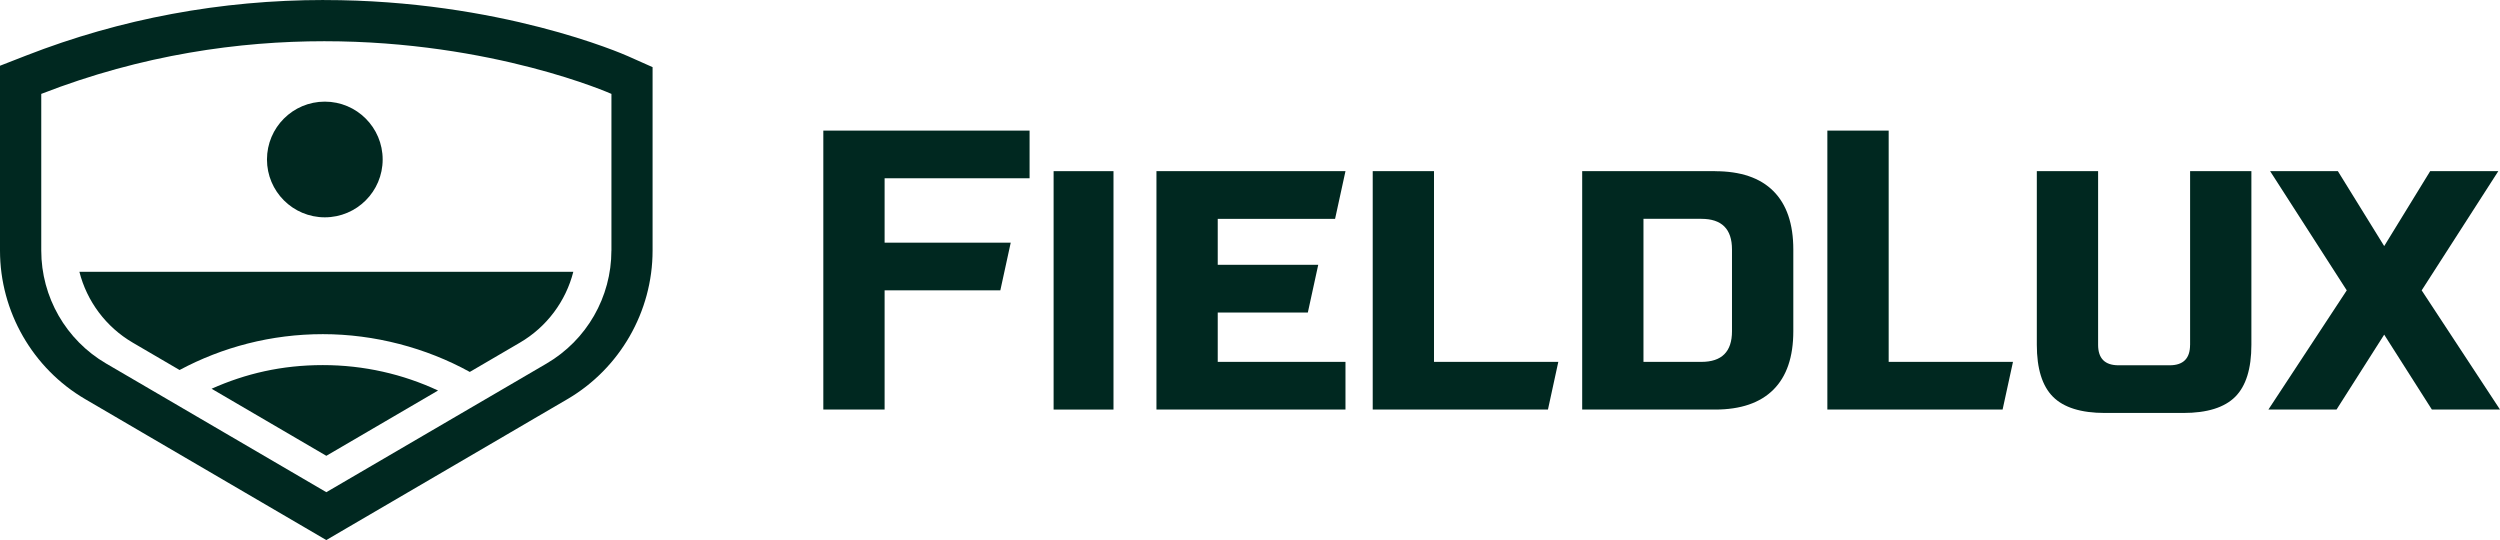
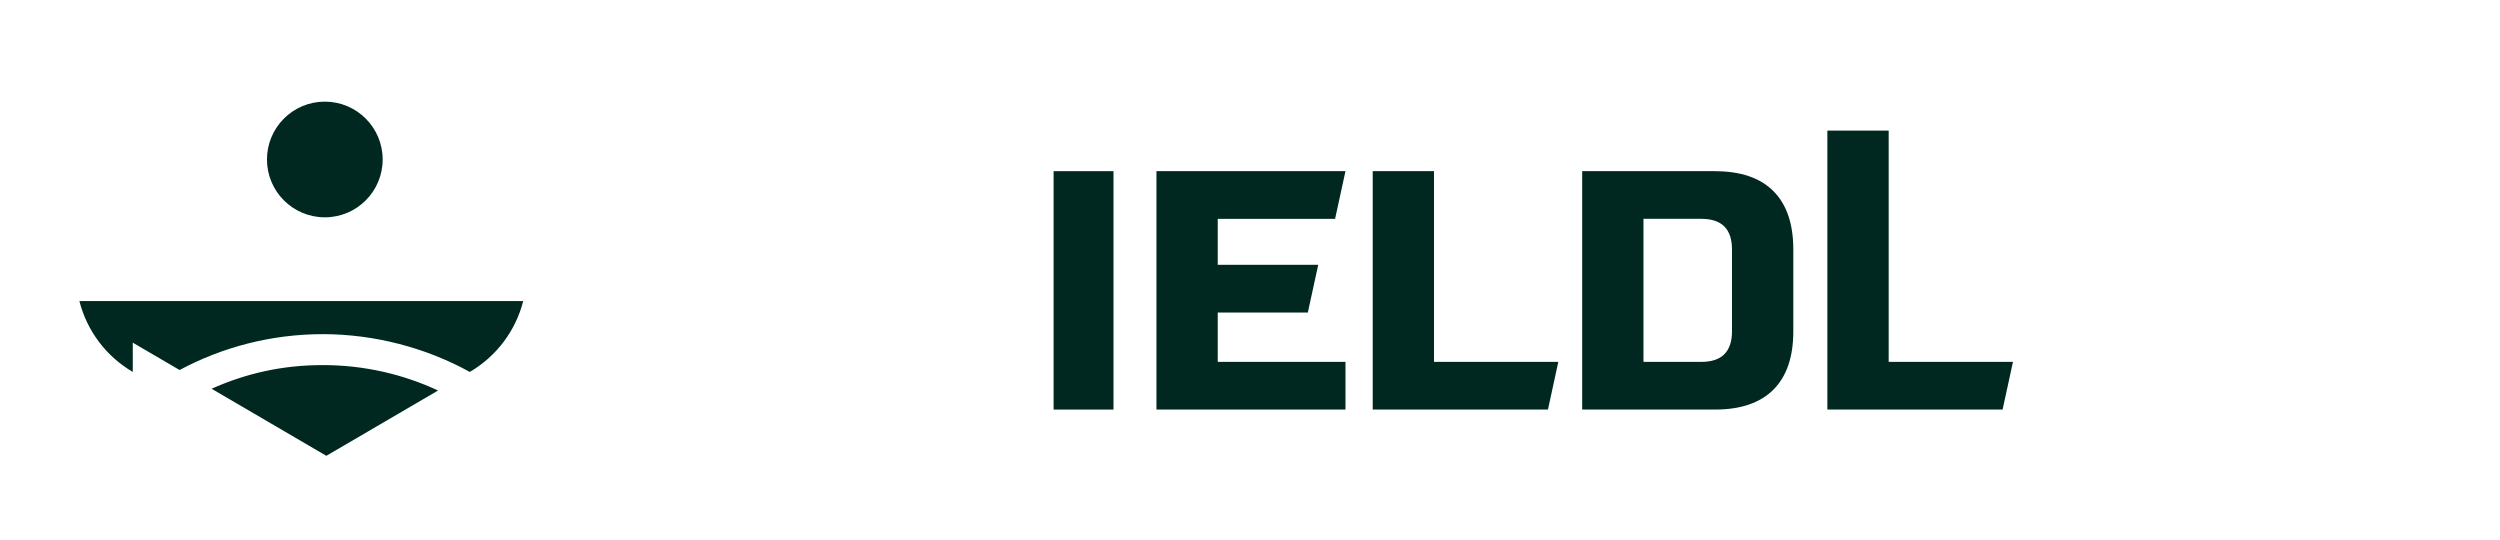
<svg xmlns="http://www.w3.org/2000/svg" viewBox="0 0 661.68 142.92" data-name="Livello 2" id="Livello_2">
  <defs>
    <style>
      .cls-1 {
        fill: #002820;
        stroke-width: 0px;
      }
    </style>
  </defs>
  <g data-name="Livello 1" id="Livello_1-2">
    <g>
-       <polygon points="217.91 108.4 234.13 108.4 234.13 76.85 264.76 76.85 267.51 64.23 234.13 64.23 234.13 47.18 272.5 47.18 272.5 34.56 217.91 34.56 217.91 108.4" class="cls-1" />
      <polygon points="353.36 57.92 356.11 45.3 306.08 45.3 306.08 108.4 356.11 108.4 356.11 95.78 322.3 95.78 322.3 82.71 346.15 82.71 348.9 70.09 322.3 70.09 322.3 57.92 353.36 57.92" class="cls-1" />
      <polygon points="379.54 45.3 363.32 45.3 363.32 108.4 409.7 108.4 412.44 95.78 379.54 95.78 379.54 45.3" class="cls-1" />
      <path d="M453.91,45.3h-35.15v63.1h35.15c6.79,0,11.94-1.76,15.46-5.27,3.52-3.52,5.27-8.67,5.27-15.46v-21.63c0-6.79-1.76-11.94-5.27-15.46-3.52-3.52-8.67-5.27-15.46-5.27ZM458.41,87.67c0,5.41-2.7,8.11-8.11,8.11h-15.32v-37.86h15.32c5.41,0,8.11,2.7,8.11,8.11v21.63Z" class="cls-1" />
      <polygon points="499.88 34.56 483.65 34.56 483.65 108.4 530.03 108.4 532.78 95.78 499.88 95.78 499.88 34.56" class="cls-1" />
-       <path d="M579.65,91.27c0,3.61-1.8,5.41-5.41,5.41h-13.52c-3.61,0-5.41-1.8-5.41-5.41v-45.97h-16.22v45.97c0,6.31,1.43,10.89,4.28,13.75,2.85,2.85,7.44,4.28,13.75,4.28h20.73c6.31,0,10.89-1.43,13.75-4.28,2.85-2.85,4.28-7.44,4.28-13.75v-45.97h-16.22v45.97Z" class="cls-1" />
-       <polygon points="640.95 76.85 661.23 45.3 643.2 45.3 631.03 65.13 618.77 45.3 600.84 45.3 621.12 76.85 600.38 108.4 618.41 108.4 631.03 88.57 643.65 108.4 661.68 108.4 640.95 76.85" class="cls-1" />
      <rect height="63.1" width="15.85" y="45.3" x="278.86" class="cls-1" />
      <path d="M56,102.89l30.37,17.75,29.57-17.28c-9.27-4.32-19.6-6.73-30.48-6.73s-20.45,2.24-29.46,6.26Z" class="cls-1" />
-       <path d="M35.14,90.69l12.39,7.24c11.31-6.05,24.23-9.49,37.93-9.49s27.34,3.63,38.88,10l13.26-7.75c7.12-4.16,12.16-10.97,14.14-18.76H21.01c1.98,7.79,7.01,14.6,14.13,18.76Z" class="cls-1" />
-       <path d="M85.82,0C58.49,0,31.96,4.94,6.95,14.69l-6.95,2.71v48.93c0,16.12,8.65,31.19,22.57,39.32l7.82,4.57,7.4,4.33,43.07,25.17,5.5,3.22,5.5-3.22,41.97-24.52,7.38-4.32,8.94-5.22c13.92-8.13,22.57-23.2,22.57-39.32V17.77l-6.47-2.88c-1.36-.61-33.94-14.88-80.44-14.88ZM161.82,66.32c0,12.31-6.53,23.69-17.16,29.9l-12.37,7.23-7.83,4.57-38.09,22.25-39.03-22.81-7.87-4.6-11.39-6.65c-10.63-6.21-17.16-17.6-17.16-29.9V24.85c26.84-10.45,52.55-13.94,74.91-13.94,44.71,0,76,13.94,76,13.94v41.47Z" class="cls-1" />
+       <path d="M35.14,90.69l12.39,7.24c11.31-6.05,24.23-9.49,37.93-9.49s27.34,3.63,38.88,10c7.12-4.16,12.16-10.97,14.14-18.76H21.01c1.98,7.79,7.01,14.6,14.13,18.76Z" class="cls-1" />
      <circle r="15.31" cy="42.21" cx="85.97" class="cls-1" />
    </g>
  </g>
</svg>